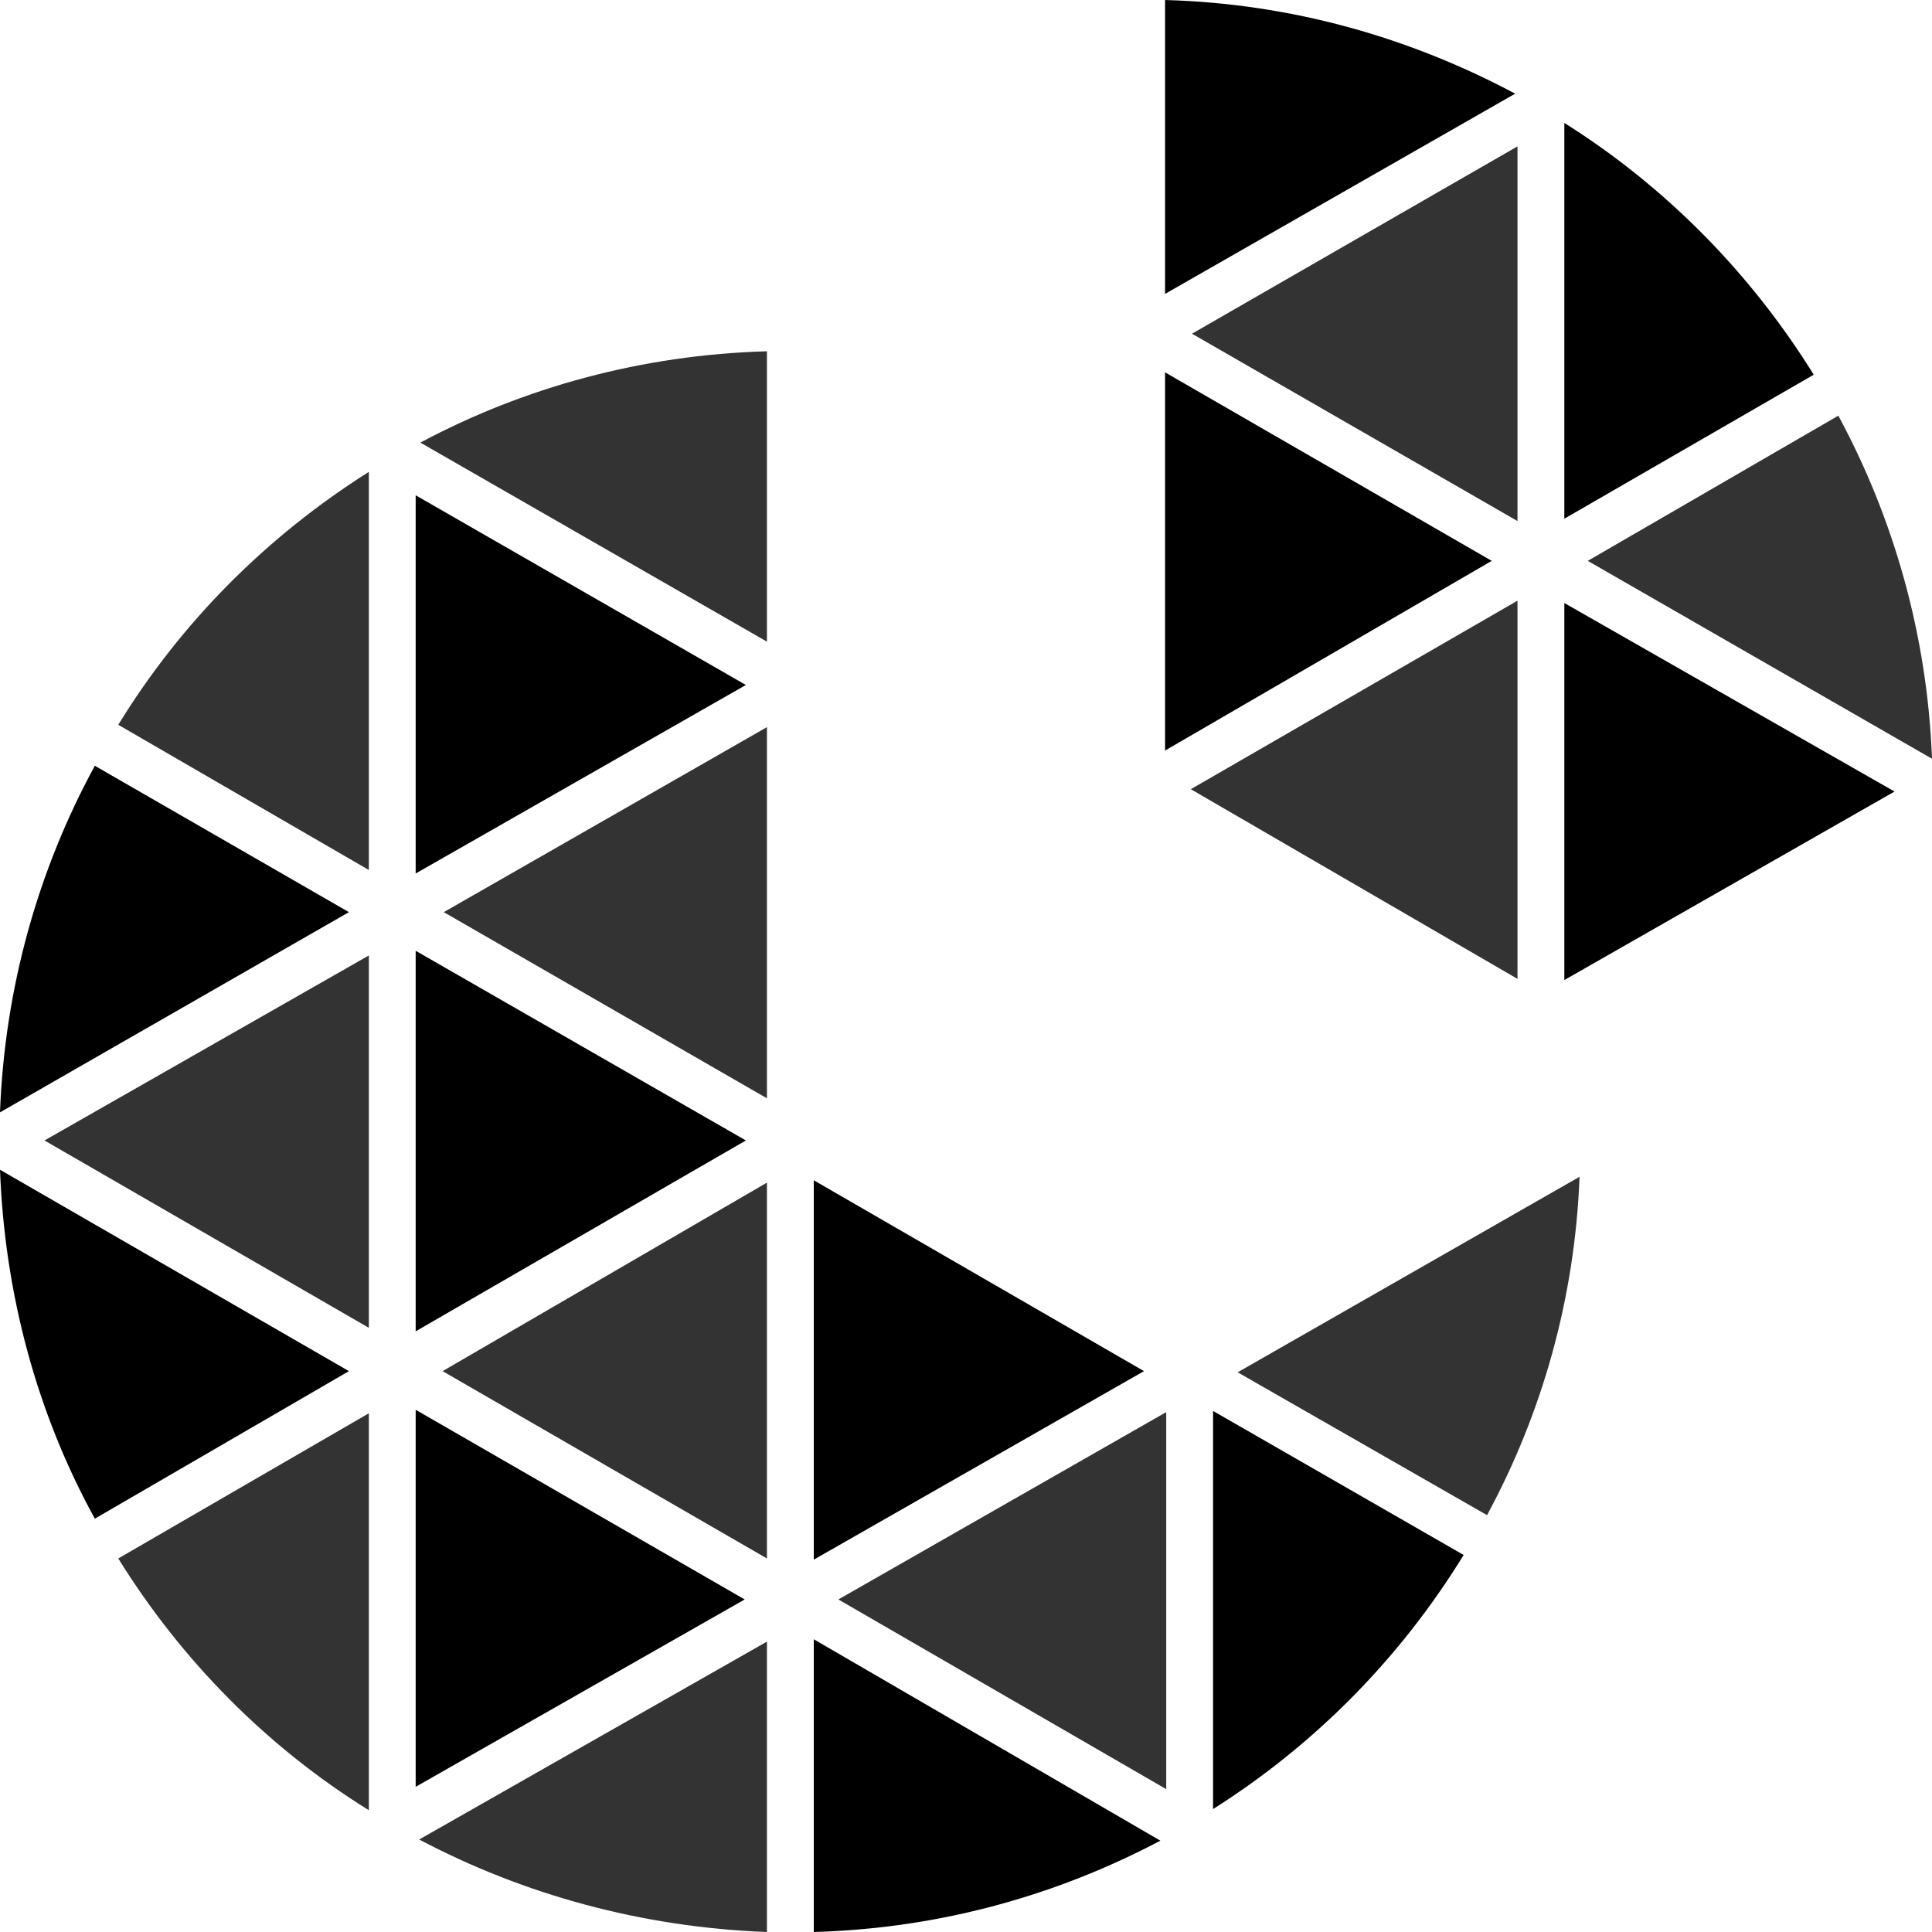
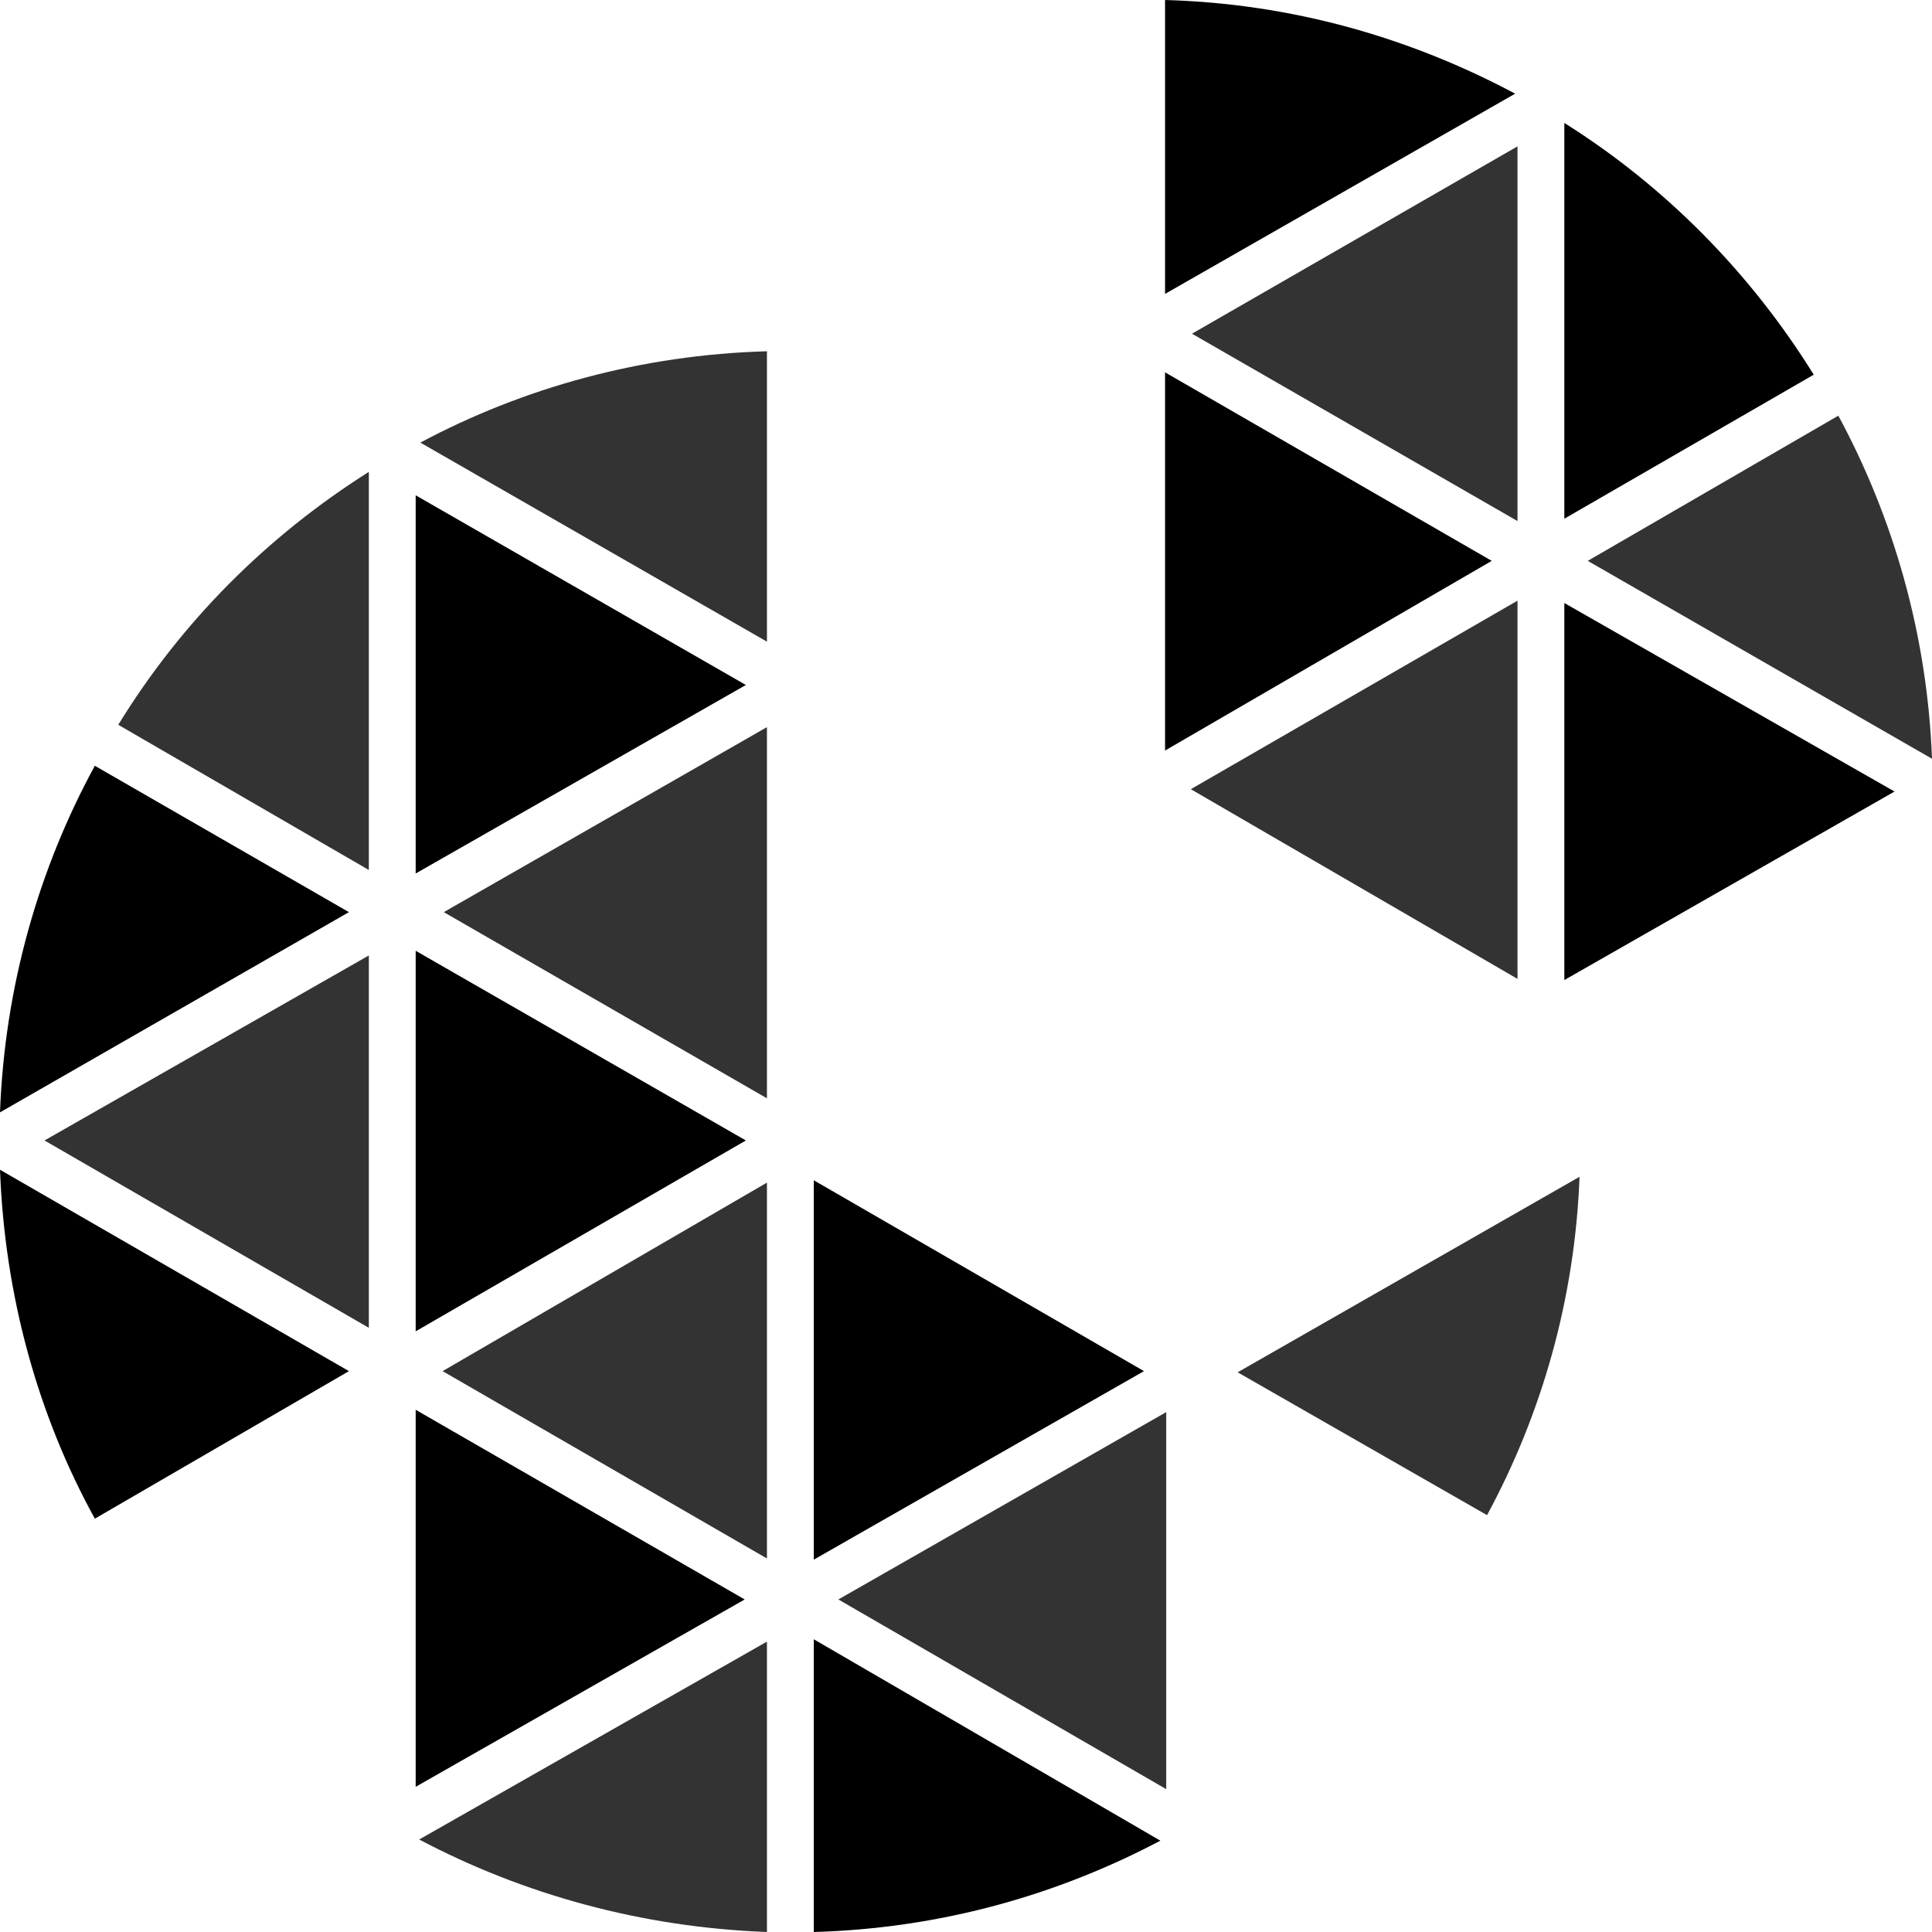
<svg xmlns="http://www.w3.org/2000/svg" version="1.1" id="Layer_1" x="0px" y="0px" viewBox="0 0 165 165" style="enable-background:new 0 0 165 165;" xml:space="preserve">
  <style type="text/css">
	.st0{fill:#000;}
	.st1{opacity:0.8;fill:#000;}
	.st2{fill:#121212;}
</style>
  <g>
    <polygon class="st0" points="99.5,31.8 99.5,64.1 127.4,47.9  " />
    <polygon class="st0" points="69.5,100.8 69.5,133.2 97.7,117.1  " />
    <polygon class="st1" points="65.5,93.8 65.5,62.1 37.9,77.9  " />
-     <path class="st1" d="M10.1,133.1c5.4,8.7,12.7,16.1,21.4,21.5v-33.9L10.1,133.1z" />
    <polygon class="st1" points="65.5,133.1 65.5,101 37.8,117.1  " />
    <polygon class="st0" points="35.5,152.6 63.6,136.6 35.5,120.4  " />
    <polygon class="st1" points="99.6,152.8 99.6,120.6 71.6,136.6  " />
    <path class="st1" d="M127,129.4c4.7-8.7,7.5-18.5,7.9-28.9l-29.2,16.7L127,129.4z" />
    <polygon class="st0" points="133.6,83.7 161.8,67.6 133.6,51.5  " />
    <polygon class="st1" points="129.6,44.5 129.6,12.5 101.8,28.5  " />
    <polygon class="st1" points="129.6,83.6 129.6,51.3 101.7,67.4  " />
    <polygon class="st2" points="67.5,165 67.5,165 67.5,165  " />
    <polygon class="st0" points="35.5,81.2 35.5,113.7 63.7,97.4  " />
    <path class="st1" d="M65.5,30c-10.7,0.3-20.8,3.1-29.6,7.8l29.6,17V30z" />
    <polygon class="st0" points="35.5,42.3 35.5,74.6 63.7,58.5  " />
    <path class="st1" d="M31.5,40.3c-8.7,5.5-16,12.8-21.4,21.6l21.4,12.4V40.3z" />
    <path class="st0" d="M129.4,8c-9-4.8-19.1-7.7-29.9-8v25.1L129.4,8z" />
    <path class="st0" d="M0,99.9c0.4,10.7,3.2,20.9,8.1,29.8l21.7-12.6L0,99.9z" />
    <path class="st0" d="M8.1,65.4C3.3,74.2,0.4,84.3,0,95l29.8-17.1L8.1,65.4z" />
    <path class="st1" d="M35.8,157.1c8.9,4.7,19,7.5,29.7,7.9v-24.8L35.8,157.1z" />
    <path class="st0" d="M154.9,32c-5.4-8.7-12.7-16.1-21.3-21.5v33.8L154.9,32z" />
-     <path class="st0" d="M103.6,154.5c8.7-5.5,16-12.9,21.4-21.7l-21.4-12.3V154.5z" />
    <path class="st1" d="M165,64.8c-0.4-10.6-3.3-20.6-8-29.3l-21.4,12.4L165,64.8z" />
    <path class="st0" d="M69.5,165c10.7-0.3,20.7-3.1,29.6-7.8L69.5,140V165z" />
    <polygon class="st1" points="31.5,113.4 31.5,81.6 3.8,97.4  " />
  </g>
</svg>